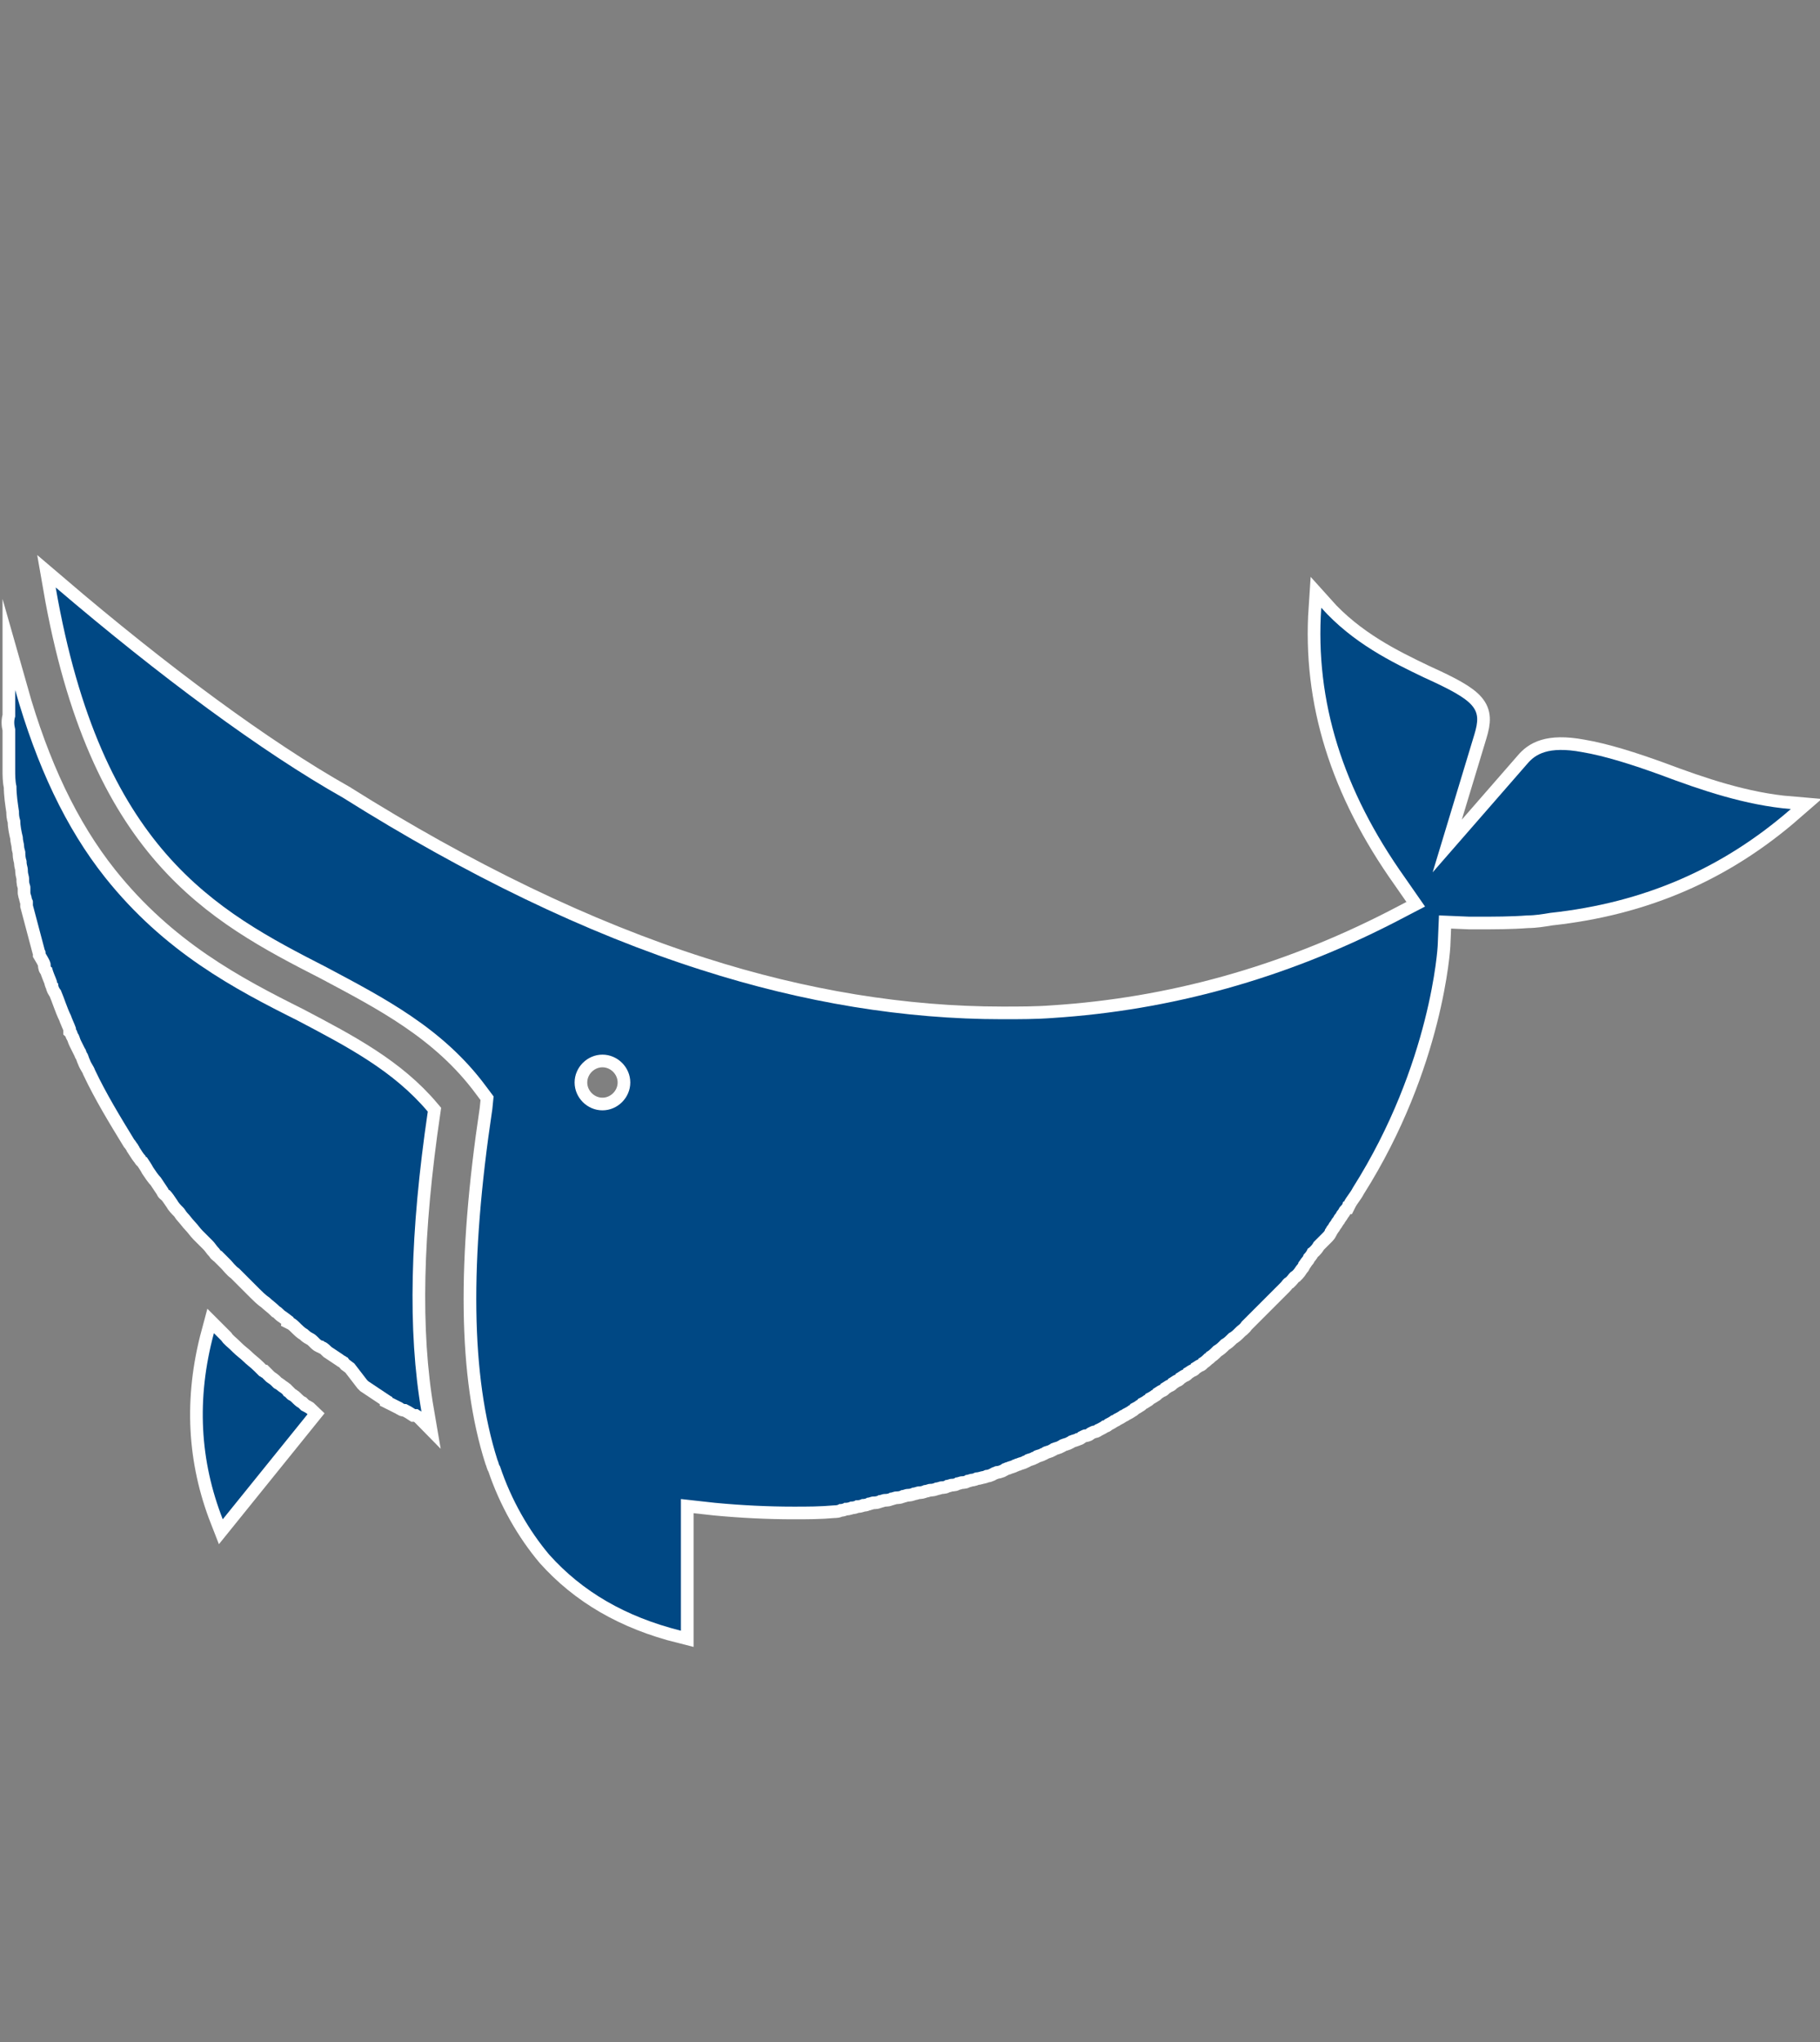
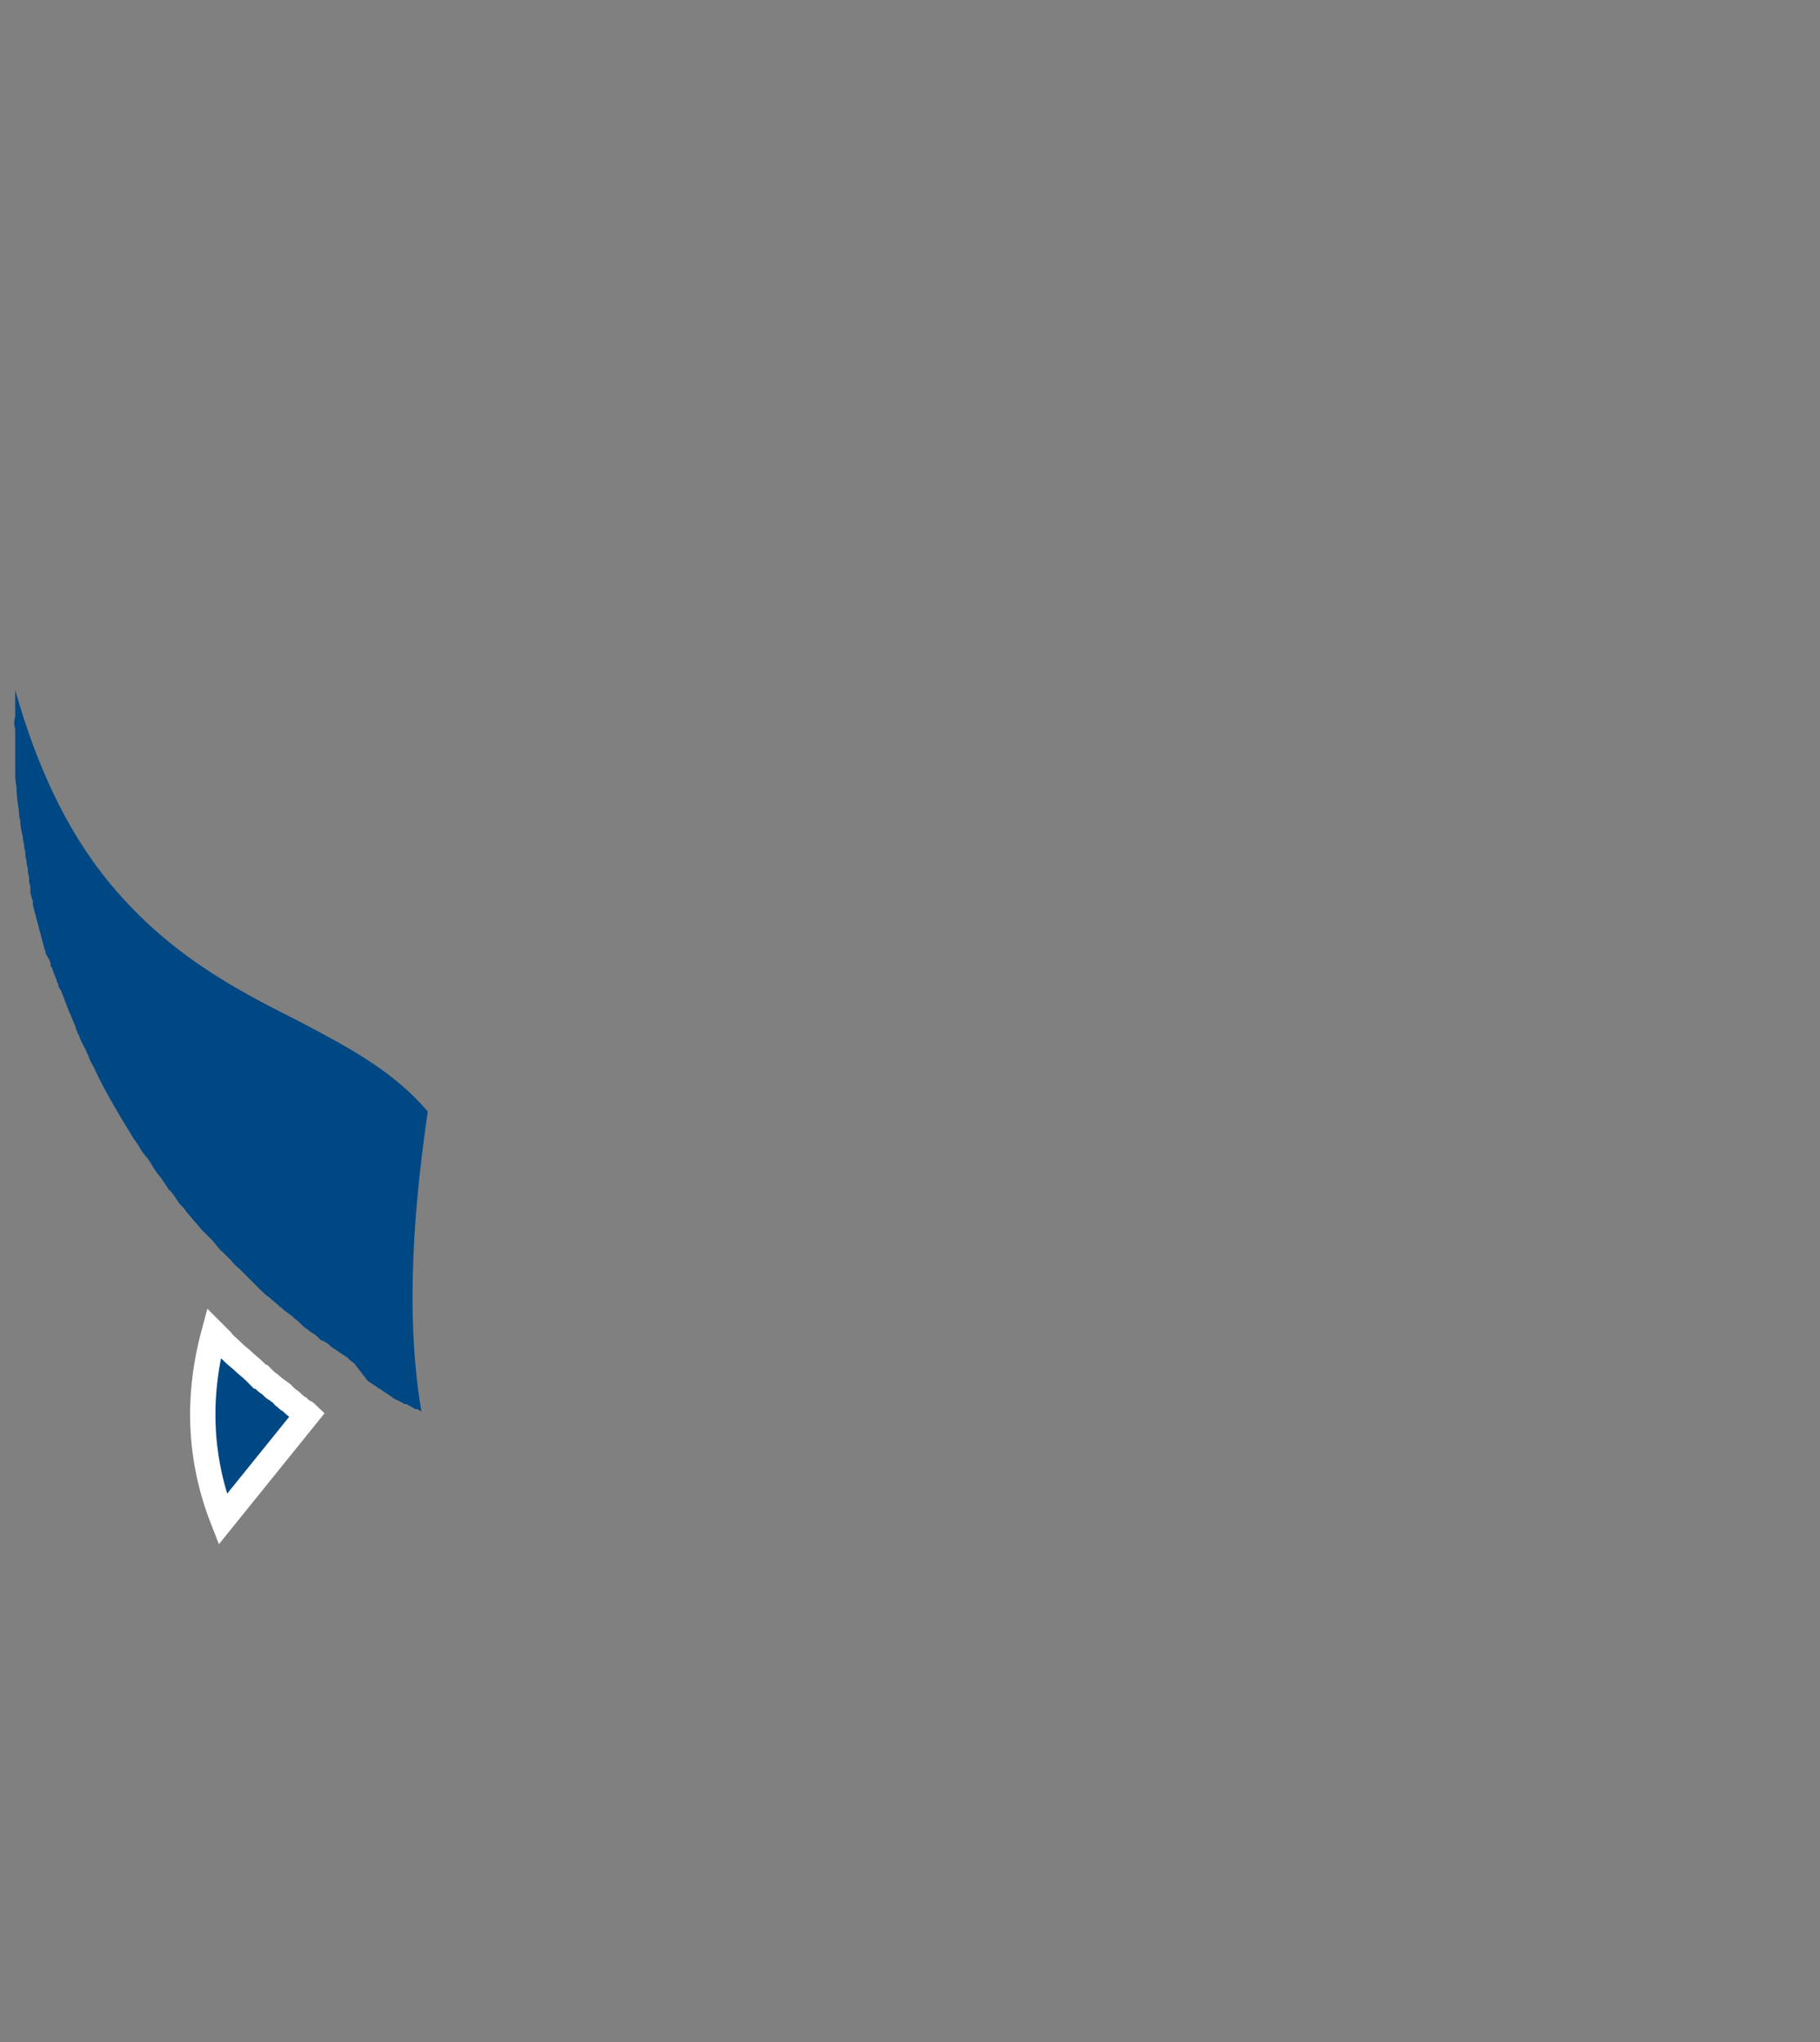
<svg xmlns="http://www.w3.org/2000/svg" version="1.1" id="_レイヤー_2" x="0px" y="0px" viewBox="0 0 143.8 161.3" style="enable-background:new 0 0 143.8 161.3;" xml:space="preserve">
  <rect x="0" y="0" width="143.8" height="161.3" fill="#808080" stroke="none" />
  <style type="text/css">
	.st0{fill:#004884;stroke:#FFFFFF;stroke-width:2;stroke-miterlimit:10;}
	.st1{fill:#004884;}
</style>
  <g id="_レイヤー_1-2">
    <g>
      <g>
-         <path class="st0" d="M1.2,57.6c0,0.3,0,0.5,0,0.8c0,0.2,0,0.5,0,0.7v0.4c0,0.2,0,0.3,0,0.5v0c0,0.2,0,0.5,0,0.8     c0,0.4,0,0.9,0.1,1.3c0,0.7,0.1,1.3,0.2,2c0,0.2,0,0.4,0.1,0.7c0,0.4,0.1,0.9,0.2,1.3l0,0c0,0.3,0.1,0.5,0.1,0.7v0     c0,0.2,0.1,0.4,0.1,0.5C2,67.5,2,67.7,2.1,68c0,0,0,0.1,0,0.1c0,0.2,0.1,0.4,0.1,0.6c0,0,0,0.1,0,0.1c0,0.2,0.1,0.4,0.1,0.6     c0,0.1,0,0.1,0,0.2c0,0.2,0.1,0.3,0.1,0.5c0,0.1,0,0.2,0,0.2c0,0.1,0,0.1,0,0.2c0,0.1,0.1,0.3,0.1,0.4v0c0,0.1,0.1,0.2,0.1,0.3     l0,0.2l0,0.1c0.3,1.1,0.6,2.3,0.9,3.4v0c0,0.1,0.1,0.2,0.1,0.3c0,0,0,0.1,0,0.1l0,0v0C3.9,75.8,4,76,4,76.2l0,0     c0,0.1,0,0.2,0.1,0.2c0.1,0.4,0.3,0.8,0.4,1.1c0,0.1,0,0.1,0.1,0.2l0,0l0,0.1c0,0.1,0.1,0.3,0.2,0.4c0,0,0,0,0,0     c0.3,0.7,0.5,1.4,0.8,2c0.1,0.3,0.3,0.7,0.4,1l0,0.1c0.1,0.1,0.1,0.3,0.2,0.4v0c0.1,0.2,0.1,0.3,0.2,0.5c0.1,0.2,0.2,0.4,0.3,0.6     c0.1,0.1,0.1,0.3,0.2,0.4l0,0c0.1,0.2,0.1,0.3,0.2,0.5v0c0.1,0.3,0.3,0.5,0.4,0.8c0.9,1.9,2,3.7,3.1,5.5c0.1,0.1,0.2,0.3,0.3,0.4     l0,0c0,0.1,0.1,0.1,0.1,0.2c0.2,0.3,0.3,0.5,0.5,0.7c0,0,0,0.1,0.1,0.1c0.2,0.3,0.4,0.6,0.5,0.8c0.2,0.3,0.4,0.6,0.6,0.8     c0.2,0.3,0.4,0.6,0.6,0.9l0,0c0,0,0,0.1,0.1,0.1l0,0c0.2,0.2,0.4,0.5,0.6,0.8c0.1,0.2,0.3,0.4,0.5,0.6l0,0     c0.1,0.1,0.2,0.3,0.3,0.4c0.2,0.2,0.4,0.5,0.6,0.7c0,0,0,0,0,0c0,0,0,0,0,0c0.2,0.2,0.4,0.5,0.6,0.7c0,0,0,0,0.1,0.1l0,0     c0.2,0.2,0.4,0.4,0.6,0.6l0.1,0.1c0.2,0.2,0.3,0.4,0.5,0.6l0,0c0.1,0.1,0.1,0.2,0.2,0.2v0c0.2,0.2,0.4,0.4,0.6,0.6l0.1,0.1     c0.2,0.2,0.4,0.5,0.7,0.7c0.2,0.2,0.4,0.4,0.7,0.7c0.1,0.1,0.2,0.2,0.3,0.3l0,0c0.2,0.2,0.4,0.4,0.6,0.6l0,0     c0.2,0.2,0.5,0.5,0.8,0.7l0,0l0,0c0.2,0.2,0.5,0.4,0.8,0.7c0.2,0.1,0.3,0.3,0.5,0.4l0.4,0.3c0.1,0.1,0.2,0.1,0.2,0.2     c0.2,0.1,0.4,0.3,0.6,0.5h0c0.1,0.1,0.3,0.3,0.5,0.4c0.1,0.1,0.2,0.2,0.4,0.3l0,0c0.2,0.1,0.3,0.2,0.5,0.4     c0.1,0.1,0.2,0.2,0.3,0.2l0,0c0.1,0,0.1,0.1,0.2,0.1l0,0c0.2,0.1,0.4,0.3,0.5,0.4l0,0l0,0c0.3,0.2,0.6,0.4,0.9,0.6     c0.1,0.1,0.2,0.1,0.3,0.2c0.1,0,0.1,0.1,0.2,0.2l0.4,0.3L29,109l0,0c0,0,0,0,0,0c0,0,0,0,0,0c0,0,0,0,0,0c0,0,0,0,0,0l0.1,0.1     c0.3,0.2,0.6,0.4,0.9,0.6c0.3,0.2,0.6,0.4,0.9,0.6h0c0,0,0.1,0,0.1,0.1l0.6,0.3l0.2,0.1c0,0,0.1,0.1,0.2,0.1l0.1,0     c0.2,0.1,0.4,0.2,0.7,0.4l0.1,0l0.1,0l0,0c0.1,0.1,0.2,0.1,0.3,0.2c-1.1-6.4-0.9-14.2,0.5-23.7c-2.7-3.2-6.3-5.1-10.3-7.2     C18.5,78.1,13,75.2,8.3,69.3c-3.1-3.9-5.4-8.8-7.1-14.8c0,0,0,0,0,0c0,0.3,0,0.5,0,0.8c0,0.1,0,0.2,0,0.3c0,0.2,0,0.5,0,0.7     c0,0.1,0,0.2,0,0.3C1.1,56.9,1.1,57.2,1.2,57.6L1.2,57.6z" />
        <path class="st0" d="M17.6,120l6.7-8.3c-0.1-0.1-0.3-0.2-0.5-0.3c0,0,0,0,0,0c0,0-0.1-0.1-0.1-0.1c0,0-0.1-0.1-0.1-0.1     c-0.2-0.1-0.4-0.3-0.6-0.5c-0.1-0.1-0.2-0.1-0.3-0.2c0,0,0,0,0,0c-0.1-0.1-0.1-0.1-0.2-0.2c-0.1,0-0.1-0.1-0.2-0.2c0,0,0,0,0,0     c-0.1-0.1-0.3-0.2-0.4-0.3c-0.1-0.1-0.2-0.1-0.3-0.2c0,0,0,0,0,0c-0.1-0.1-0.1-0.1-0.2-0.2c-0.1-0.1-0.3-0.2-0.4-0.3     c-0.1-0.1-0.2-0.2-0.3-0.3c-0.1,0-0.1-0.1-0.2-0.1c-0.1-0.1-0.2-0.2-0.3-0.3l-0.1-0.1c0,0,0,0,0,0l0,0l0,0     c-0.3-0.3-0.6-0.5-0.9-0.8c-0.2-0.2-0.5-0.4-0.8-0.7c0,0-0.1-0.1-0.1-0.1c-0.3-0.3-0.6-0.5-0.8-0.8c-0.2-0.2-0.4-0.4-0.6-0.6     C15.5,110.5,15.8,115.4,17.6,120L17.6,120z" />
-         <path class="st0" d="M4.4,46.4C8,67.1,17,71.9,25.8,76.4c4.5,2.4,9.2,4.8,12.6,9.4l0.6,0.8l-0.1,1c-1.8,12-1.7,21.1,0.4,27.7     c0.1,0.2,0.1,0.4,0.2,0.5c0.9,2.7,2.3,5.1,3.9,7c2.6,2.9,6,4.9,10.4,6v-10.4l2.7,0.3c2.1,0.2,4.2,0.3,6.2,0.3     c1.1,0,2.1,0,3.2-0.1c0.1,0,0.3,0,0.4-0.1c0.1,0,0.3,0,0.4-0.1c0.2,0,0.3,0,0.5-0.1c0.1,0,0.3,0,0.4-0.1c0.2,0,0.3,0,0.5-0.1     c0.1,0,0.3,0,0.4-0.1c0.2,0,0.3-0.1,0.5-0.1c0.1,0,0.3,0,0.4-0.1c0.2,0,0.3-0.1,0.5-0.1c0.1,0,0.3,0,0.4-0.1     c0.2,0,0.3-0.1,0.5-0.1c0.1,0,0.3,0,0.4-0.1c0.2,0,0.3-0.1,0.5-0.1c0.1,0,0.2,0,0.4-0.1c0.2,0,0.3-0.1,0.5-0.1     c0.1,0,0.2,0,0.4-0.1c0.2,0,0.3-0.1,0.5-0.1c0.1,0,0.2,0,0.4-0.1c0.2,0,0.3-0.1,0.5-0.1c0.1,0,0.2,0,0.3-0.1     c0.2,0,0.3-0.1,0.5-0.1c0.1,0,0.2,0,0.3-0.1c0.2,0,0.3-0.1,0.5-0.1c0.1,0,0.2,0,0.3-0.1c0.2,0,0.3-0.1,0.5-0.1     c0.1,0,0.2-0.1,0.3-0.1c0.2,0,0.4-0.1,0.5-0.1c0.1,0,0.2-0.1,0.3-0.1c0.2,0,0.3-0.1,0.5-0.2c0.1,0,0.2-0.1,0.3-0.1     c0.2,0,0.4-0.1,0.5-0.2c0.1,0,0.2-0.1,0.3-0.1c0.2-0.1,0.4-0.1,0.5-0.2c0.1,0,0.2-0.1,0.3-0.1c0.2-0.1,0.4-0.1,0.5-0.2     c0.1,0,0.2-0.1,0.2-0.1c0.2-0.1,0.4-0.1,0.5-0.2c0.1,0,0.2-0.1,0.2-0.1c0.2-0.1,0.4-0.1,0.5-0.2c0.1,0,0.2-0.1,0.2-0.1     c0.2-0.1,0.4-0.1,0.5-0.2c0.1,0,0.1-0.1,0.2-0.1c0.2-0.1,0.4-0.1,0.5-0.2c0.1,0,0.1-0.1,0.2-0.1c0.2-0.1,0.4-0.1,0.5-0.2     c0.1,0,0.1-0.1,0.2-0.1c0.2-0.1,0.4-0.1,0.5-0.2c0.1,0,0.1,0,0.2-0.1c0.2-0.1,0.4-0.2,0.5-0.2c0.1,0,0.1,0,0.2-0.1     c0.2-0.1,0.4-0.2,0.5-0.2c0.1,0,0.1-0.1,0.2-0.1c0.2-0.1,0.4-0.2,0.5-0.3c0.1,0,0.1,0,0.2-0.1c0.2-0.1,0.4-0.2,0.5-0.3     c0,0,0.1,0,0.2-0.1c0.2-0.1,0.4-0.2,0.5-0.3c0,0,0.1,0,0.2-0.1c0.2-0.1,0.4-0.2,0.5-0.3c0,0,0.1,0,0.1-0.1     c0.2-0.1,0.4-0.2,0.5-0.3c0,0,0.1,0,0.1-0.1c0.2-0.1,0.4-0.2,0.5-0.3c0,0,0.1,0,0.1-0.1c0.2-0.1,0.4-0.2,0.5-0.3     c0,0,0.1,0,0.1-0.1c0.2-0.1,0.3-0.2,0.5-0.3c0,0,0.1,0,0.1-0.1c0.2-0.1,0.3-0.2,0.5-0.3c0,0,0.1,0,0.1-0.1     c0.2-0.1,0.3-0.2,0.5-0.3c0,0,0.1,0,0.1-0.1c0.2-0.1,0.3-0.2,0.5-0.3c0,0,0.1,0,0.1-0.1c0.2-0.1,0.3-0.2,0.5-0.3     c0,0,0.1,0,0.1-0.1c0.2-0.1,0.3-0.2,0.5-0.3c0,0,0.1,0,0.1-0.1c0.2-0.1,0.3-0.2,0.5-0.4c0,0,0.1,0,0.1-0.1     c0.2-0.1,0.3-0.2,0.5-0.4c0,0,0.1-0.1,0.1-0.1c0.2-0.1,0.3-0.2,0.5-0.4c0,0,0.1-0.1,0.1-0.1c0.2-0.1,0.3-0.2,0.5-0.4     c0,0,0.1-0.1,0.1-0.1c0.2-0.1,0.3-0.2,0.5-0.4c0,0,0.1-0.1,0.1-0.1c0.1-0.1,0.3-0.2,0.4-0.4c0,0,0.1-0.1,0.1-0.1     c0.1-0.1,0.3-0.3,0.4-0.4c0,0,0.1-0.1,0.1-0.1c0.1-0.1,0.3-0.3,0.4-0.4c0,0,0.1-0.1,0.1-0.1c0.1-0.1,0.3-0.3,0.4-0.4     c0,0,0.1-0.1,0.1-0.1c0.1-0.1,0.3-0.3,0.4-0.4c0,0,0.1-0.1,0.1-0.1c0.1-0.1,0.3-0.3,0.4-0.4c0,0,0.1-0.1,0.1-0.1     c0.1-0.1,0.3-0.3,0.4-0.4c0,0,0.1-0.1,0.1-0.1c0.1-0.1,0.2-0.3,0.4-0.4c0,0,0.1-0.1,0.1-0.1c0.1-0.1,0.2-0.3,0.4-0.4     c0,0,0.1-0.1,0.1-0.1c0.1-0.1,0.2-0.3,0.3-0.4c0,0,0.1-0.1,0.1-0.2c0.1-0.1,0.2-0.3,0.3-0.4c0,0,0.1-0.1,0.1-0.2     c0.1-0.1,0.2-0.2,0.3-0.4c0-0.1,0.1-0.1,0.2-0.2c0.1-0.1,0.2-0.2,0.3-0.4c0.1-0.1,0.1-0.1,0.2-0.2c0.1-0.1,0.2-0.2,0.3-0.3     c0.1-0.1,0.1-0.1,0.2-0.2c0.1-0.1,0.2-0.2,0.2-0.3c0.1-0.1,0.1-0.2,0.2-0.3c0.1-0.1,0.1-0.2,0.2-0.3c0.1-0.1,0.1-0.2,0.2-0.3     c0.1-0.1,0.1-0.2,0.2-0.3s0.1-0.2,0.2-0.3c0.1-0.1,0.1-0.2,0.2-0.3c0.1-0.1,0.2-0.2,0.2-0.3c0,0,0-0.1,0.1-0.1     c0.2-0.4,0.5-0.7,0.7-1.1c6.2-9.8,6.7-19.1,6.7-19.1l0.1-2.4l2.4,0.1c0.2,0,0.4,0,0.6,0c1.4,0,2.7,0,4-0.1c0.6,0,1.2-0.1,1.8-0.2     c7.4-0.8,13.6-3.5,19-8.2c-3.6-0.3-7.1-1.5-10.3-2.7c-2.2-0.8-4.4-1.5-6.2-1.8c-2.7-0.5-3.7,0.2-4.3,0.9l-7.5,8.6l3.3-10.9     c0.6-2,0.2-2.6-4-4.5c-2.5-1.2-5.6-2.7-8.1-5.5c-0.5,7.4,1.7,14.4,6.6,21.3l1.6,2.3l-2.5,1.3c-8.6,4.4-17.6,6.9-26.9,7.5     c-1.3,0.1-2.6,0.1-4,0.1c-7.7,0-15.7-1.3-23.8-3.9c-9.1-2.9-18.6-7.5-28.3-13.6C20.7,59.4,12.6,53.4,4.4,46.4z M45.4,85.5     c0-1.2,1-2.2,2.2-2.2s2.2,1,2.2,2.2c0,1.2-1,2.2-2.2,2.2S45.4,86.7,45.4,85.5z" />
      </g>
      <g>
        <path class="st1" d="M1.2,57.6c0,0.3,0,0.5,0,0.8c0,0.2,0,0.5,0,0.7v0.4c0,0.2,0,0.3,0,0.5v0c0,0.2,0,0.5,0,0.8     c0,0.4,0,0.9,0.1,1.3c0,0.7,0.1,1.3,0.2,2c0,0.2,0,0.4,0.1,0.7c0,0.4,0.1,0.9,0.2,1.3l0,0c0,0.3,0.1,0.5,0.1,0.7v0     c0,0.2,0.1,0.4,0.1,0.5C2,67.5,2,67.7,2.1,68c0,0,0,0.1,0,0.1c0,0.2,0.1,0.4,0.1,0.6c0,0,0,0.1,0,0.1c0,0.2,0.1,0.4,0.1,0.6     c0,0.1,0,0.1,0,0.2c0,0.2,0.1,0.3,0.1,0.5c0,0.1,0,0.2,0,0.2c0,0.1,0,0.1,0,0.2c0,0.1,0.1,0.3,0.1,0.4v0c0,0.1,0.1,0.2,0.1,0.3     l0,0.2l0,0.1c0.3,1.1,0.6,2.3,0.9,3.4v0c0,0.1,0.1,0.2,0.1,0.3c0,0,0,0.1,0,0.1l0,0v0C3.9,75.8,4,76,4,76.2l0,0     c0,0.1,0,0.2,0.1,0.2c0.1,0.4,0.3,0.8,0.4,1.1c0,0.1,0,0.1,0.1,0.2l0,0l0,0.1c0,0.1,0.1,0.3,0.2,0.4c0,0,0,0,0,0     c0.3,0.7,0.5,1.4,0.8,2c0.1,0.3,0.3,0.7,0.4,1l0,0.1c0.1,0.1,0.1,0.3,0.2,0.4v0c0.1,0.2,0.1,0.3,0.2,0.5c0.1,0.2,0.2,0.4,0.3,0.6     c0.1,0.1,0.1,0.3,0.2,0.4l0,0c0.1,0.2,0.1,0.3,0.2,0.5v0c0.1,0.3,0.3,0.5,0.4,0.8c0.9,1.9,2,3.7,3.1,5.5c0.1,0.1,0.2,0.3,0.3,0.4     l0,0c0,0.1,0.1,0.1,0.1,0.2c0.2,0.3,0.3,0.5,0.5,0.7c0,0,0,0.1,0.1,0.1c0.2,0.3,0.4,0.6,0.5,0.8c0.2,0.3,0.4,0.6,0.6,0.8     c0.2,0.3,0.4,0.6,0.6,0.9l0,0c0,0,0,0.1,0.1,0.1l0,0c0.2,0.2,0.4,0.5,0.6,0.8c0.1,0.2,0.3,0.4,0.5,0.6l0,0     c0.1,0.1,0.2,0.3,0.3,0.4c0.2,0.2,0.4,0.5,0.6,0.7c0,0,0,0,0,0c0,0,0,0,0,0c0.2,0.2,0.4,0.5,0.6,0.7c0,0,0,0,0.1,0.1l0,0     c0.2,0.2,0.4,0.4,0.6,0.6l0.1,0.1c0.2,0.2,0.3,0.4,0.5,0.6l0,0c0.1,0.1,0.1,0.2,0.2,0.2v0c0.2,0.2,0.4,0.4,0.6,0.6l0.1,0.1     c0.2,0.2,0.4,0.5,0.7,0.7c0.2,0.2,0.4,0.4,0.7,0.7c0.1,0.1,0.2,0.2,0.3,0.3l0,0c0.2,0.2,0.4,0.4,0.6,0.6l0,0     c0.2,0.2,0.5,0.5,0.8,0.7l0,0l0,0c0.2,0.2,0.5,0.4,0.8,0.7c0.2,0.1,0.3,0.3,0.5,0.4l0.4,0.3c0.1,0.1,0.2,0.1,0.2,0.2     c0.2,0.1,0.4,0.3,0.6,0.5h0c0.1,0.1,0.3,0.3,0.5,0.4c0.1,0.1,0.2,0.2,0.4,0.3l0,0c0.2,0.1,0.3,0.2,0.5,0.4     c0.1,0.1,0.2,0.2,0.3,0.2l0,0c0.1,0,0.1,0.1,0.2,0.1l0,0c0.2,0.1,0.4,0.3,0.5,0.4l0,0l0,0c0.3,0.2,0.6,0.4,0.9,0.6     c0.1,0.1,0.2,0.1,0.3,0.2c0.1,0,0.1,0.1,0.2,0.2l0.4,0.3L29,109l0,0c0,0,0,0,0,0c0,0,0,0,0,0c0,0,0,0,0,0c0,0,0,0,0,0l0.1,0.1     c0.3,0.2,0.6,0.4,0.9,0.6c0.3,0.2,0.6,0.4,0.9,0.6h0c0,0,0.1,0,0.1,0.1l0.6,0.3l0.2,0.1c0,0,0.1,0.1,0.2,0.1l0.1,0     c0.2,0.1,0.4,0.2,0.7,0.4l0.1,0l0.1,0l0,0c0.1,0.1,0.2,0.1,0.3,0.2c-1.1-6.4-0.9-14.2,0.5-23.7c-2.7-3.2-6.3-5.1-10.3-7.2     C18.5,78.1,13,75.2,8.3,69.3c-3.1-3.9-5.4-8.8-7.1-14.8c0,0,0,0,0,0c0,0.3,0,0.5,0,0.8c0,0.1,0,0.2,0,0.3c0,0.2,0,0.5,0,0.7     c0,0.1,0,0.2,0,0.3C1.1,56.9,1.1,57.2,1.2,57.6L1.2,57.6z" />
-         <path class="st1" d="M17.6,120l6.7-8.3c-0.1-0.1-0.3-0.2-0.5-0.3c0,0,0,0,0,0c0,0-0.1-0.1-0.1-0.1c0,0-0.1-0.1-0.1-0.1     c-0.2-0.1-0.4-0.3-0.6-0.5c-0.1-0.1-0.2-0.1-0.3-0.2c0,0,0,0,0,0c-0.1-0.1-0.1-0.1-0.2-0.2c-0.1,0-0.1-0.1-0.2-0.2c0,0,0,0,0,0     c-0.1-0.1-0.3-0.2-0.4-0.3c-0.1-0.1-0.2-0.1-0.3-0.2c0,0,0,0,0,0c-0.1-0.1-0.1-0.1-0.2-0.2c-0.1-0.1-0.3-0.2-0.4-0.3     c-0.1-0.1-0.2-0.2-0.3-0.3c-0.1,0-0.1-0.1-0.2-0.1c-0.1-0.1-0.2-0.2-0.3-0.3l-0.1-0.1c0,0,0,0,0,0l0,0l0,0     c-0.3-0.3-0.6-0.5-0.9-0.8c-0.2-0.2-0.5-0.4-0.8-0.7c0,0-0.1-0.1-0.1-0.1c-0.3-0.3-0.6-0.5-0.8-0.8c-0.2-0.2-0.4-0.4-0.6-0.6     C15.5,110.5,15.8,115.4,17.6,120L17.6,120z" />
-         <path class="st1" d="M4.4,46.4C8,67.1,17,71.9,25.8,76.4c4.5,2.4,9.2,4.8,12.6,9.4l0.6,0.8l-0.1,1c-1.8,12-1.7,21.1,0.4,27.7     c0.1,0.2,0.1,0.4,0.2,0.5c0.9,2.7,2.3,5.1,3.9,7c2.6,2.9,6,4.9,10.4,6v-10.4l2.7,0.3c2.1,0.2,4.2,0.3,6.2,0.3     c1.1,0,2.1,0,3.2-0.1c0.1,0,0.3,0,0.4-0.1c0.1,0,0.3,0,0.4-0.1c0.2,0,0.3,0,0.5-0.1c0.1,0,0.3,0,0.4-0.1c0.2,0,0.3,0,0.5-0.1     c0.1,0,0.3,0,0.4-0.1c0.2,0,0.3-0.1,0.5-0.1c0.1,0,0.3,0,0.4-0.1c0.2,0,0.3-0.1,0.5-0.1c0.1,0,0.3,0,0.4-0.1     c0.2,0,0.3-0.1,0.5-0.1c0.1,0,0.3,0,0.4-0.1c0.2,0,0.3-0.1,0.5-0.1c0.1,0,0.2,0,0.4-0.1c0.2,0,0.3-0.1,0.5-0.1     c0.1,0,0.2,0,0.4-0.1c0.2,0,0.3-0.1,0.5-0.1c0.1,0,0.2,0,0.4-0.1c0.2,0,0.3-0.1,0.5-0.1c0.1,0,0.2,0,0.3-0.1     c0.2,0,0.3-0.1,0.5-0.1c0.1,0,0.2,0,0.3-0.1c0.2,0,0.3-0.1,0.5-0.1c0.1,0,0.2,0,0.3-0.1c0.2,0,0.3-0.1,0.5-0.1     c0.1,0,0.2-0.1,0.3-0.1c0.2,0,0.4-0.1,0.5-0.1c0.1,0,0.2-0.1,0.3-0.1c0.2,0,0.3-0.1,0.5-0.2c0.1,0,0.2-0.1,0.3-0.1     c0.2,0,0.4-0.1,0.5-0.2c0.1,0,0.2-0.1,0.3-0.1c0.2-0.1,0.4-0.1,0.5-0.2c0.1,0,0.2-0.1,0.3-0.1c0.2-0.1,0.4-0.1,0.5-0.2     c0.1,0,0.2-0.1,0.2-0.1c0.2-0.1,0.4-0.1,0.5-0.2c0.1,0,0.2-0.1,0.2-0.1c0.2-0.1,0.4-0.1,0.5-0.2c0.1,0,0.2-0.1,0.2-0.1     c0.2-0.1,0.4-0.1,0.5-0.2c0.1,0,0.1-0.1,0.2-0.1c0.2-0.1,0.4-0.1,0.5-0.2c0.1,0,0.1-0.1,0.2-0.1c0.2-0.1,0.4-0.1,0.5-0.2     c0.1,0,0.1-0.1,0.2-0.1c0.2-0.1,0.4-0.1,0.5-0.2c0.1,0,0.1,0,0.2-0.1c0.2-0.1,0.4-0.2,0.5-0.2c0.1,0,0.1,0,0.2-0.1     c0.2-0.1,0.4-0.2,0.5-0.2c0.1,0,0.1-0.1,0.2-0.1c0.2-0.1,0.4-0.2,0.5-0.3c0.1,0,0.1,0,0.2-0.1c0.2-0.1,0.4-0.2,0.5-0.3     c0,0,0.1,0,0.2-0.1c0.2-0.1,0.4-0.2,0.5-0.3c0,0,0.1,0,0.2-0.1c0.2-0.1,0.4-0.2,0.5-0.3c0,0,0.1,0,0.1-0.1     c0.2-0.1,0.4-0.2,0.5-0.3c0,0,0.1,0,0.1-0.1c0.2-0.1,0.4-0.2,0.5-0.3c0,0,0.1,0,0.1-0.1c0.2-0.1,0.4-0.2,0.5-0.3     c0,0,0.1,0,0.1-0.1c0.2-0.1,0.3-0.2,0.5-0.3c0,0,0.1,0,0.1-0.1c0.2-0.1,0.3-0.2,0.5-0.3c0,0,0.1,0,0.1-0.1     c0.2-0.1,0.3-0.2,0.5-0.3c0,0,0.1,0,0.1-0.1c0.2-0.1,0.3-0.2,0.5-0.3c0,0,0.1,0,0.1-0.1c0.2-0.1,0.3-0.2,0.5-0.3     c0,0,0.1,0,0.1-0.1c0.2-0.1,0.3-0.2,0.5-0.3c0,0,0.1,0,0.1-0.1c0.2-0.1,0.3-0.2,0.5-0.4c0,0,0.1,0,0.1-0.1     c0.2-0.1,0.3-0.2,0.5-0.4c0,0,0.1-0.1,0.1-0.1c0.2-0.1,0.3-0.2,0.5-0.4c0,0,0.1-0.1,0.1-0.1c0.2-0.1,0.3-0.2,0.5-0.4     c0,0,0.1-0.1,0.1-0.1c0.2-0.1,0.3-0.2,0.5-0.4c0,0,0.1-0.1,0.1-0.1c0.1-0.1,0.3-0.2,0.4-0.4c0,0,0.1-0.1,0.1-0.1     c0.1-0.1,0.3-0.3,0.4-0.4c0,0,0.1-0.1,0.1-0.1c0.1-0.1,0.3-0.3,0.4-0.4c0,0,0.1-0.1,0.1-0.1c0.1-0.1,0.3-0.3,0.4-0.4     c0,0,0.1-0.1,0.1-0.1c0.1-0.1,0.3-0.3,0.4-0.4c0,0,0.1-0.1,0.1-0.1c0.1-0.1,0.3-0.3,0.4-0.4c0,0,0.1-0.1,0.1-0.1     c0.1-0.1,0.3-0.3,0.4-0.4c0,0,0.1-0.1,0.1-0.1c0.1-0.1,0.2-0.3,0.4-0.4c0,0,0.1-0.1,0.1-0.1c0.1-0.1,0.2-0.3,0.4-0.4     c0,0,0.1-0.1,0.1-0.1c0.1-0.1,0.2-0.3,0.3-0.4c0,0,0.1-0.1,0.1-0.2c0.1-0.1,0.2-0.3,0.3-0.4c0,0,0.1-0.1,0.1-0.2     c0.1-0.1,0.2-0.2,0.3-0.4c0-0.1,0.1-0.1,0.2-0.2c0.1-0.1,0.2-0.2,0.3-0.4c0.1-0.1,0.1-0.1,0.2-0.2c0.1-0.1,0.2-0.2,0.3-0.3     c0.1-0.1,0.1-0.1,0.2-0.2c0.1-0.1,0.2-0.2,0.2-0.3c0.1-0.1,0.1-0.2,0.2-0.3c0.1-0.1,0.1-0.2,0.2-0.3c0.1-0.1,0.1-0.2,0.2-0.3     c0.1-0.1,0.1-0.2,0.2-0.3s0.1-0.2,0.2-0.3c0.1-0.1,0.1-0.2,0.2-0.3c0.1-0.1,0.2-0.2,0.2-0.3c0,0,0-0.1,0.1-0.1     c0.2-0.4,0.5-0.7,0.7-1.1c6.2-9.8,6.7-19.1,6.7-19.1l0.1-2.4l2.4,0.1c0.2,0,0.4,0,0.6,0c1.4,0,2.7,0,4-0.1c0.6,0,1.2-0.1,1.8-0.2     c7.4-0.8,13.6-3.5,19-8.2c-3.6-0.3-7.1-1.5-10.3-2.7c-2.2-0.8-4.4-1.5-6.2-1.8c-2.7-0.5-3.7,0.2-4.3,0.9l-7.5,8.6l3.3-10.9     c0.6-2,0.2-2.6-4-4.5c-2.5-1.2-5.6-2.7-8.1-5.5c-0.5,7.4,1.7,14.4,6.6,21.3l1.6,2.3l-2.5,1.3c-8.6,4.4-17.6,6.9-26.9,7.5     c-1.3,0.1-2.6,0.1-4,0.1c-7.7,0-15.7-1.3-23.8-3.9c-9.1-2.9-18.6-7.5-28.3-13.6C20.7,59.4,12.6,53.4,4.4,46.4z M45.4,85.5     c0-1.2,1-2.2,2.2-2.2s2.2,1,2.2,2.2c0,1.2-1,2.2-2.2,2.2S45.4,86.7,45.4,85.5z" />
      </g>
    </g>
  </g>
</svg>